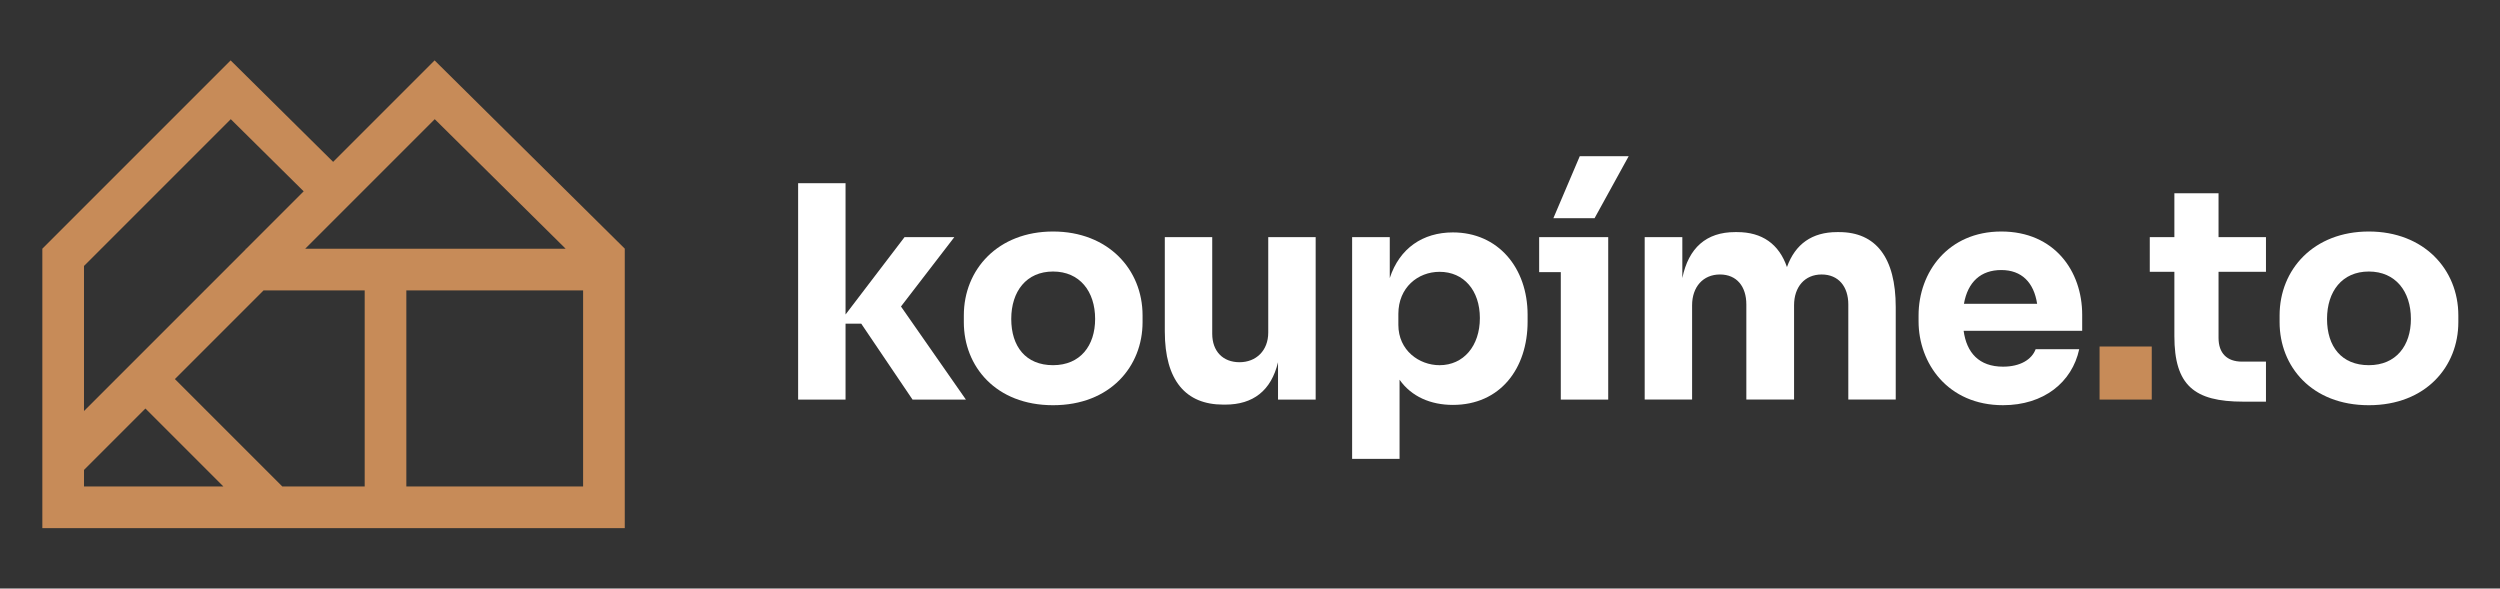
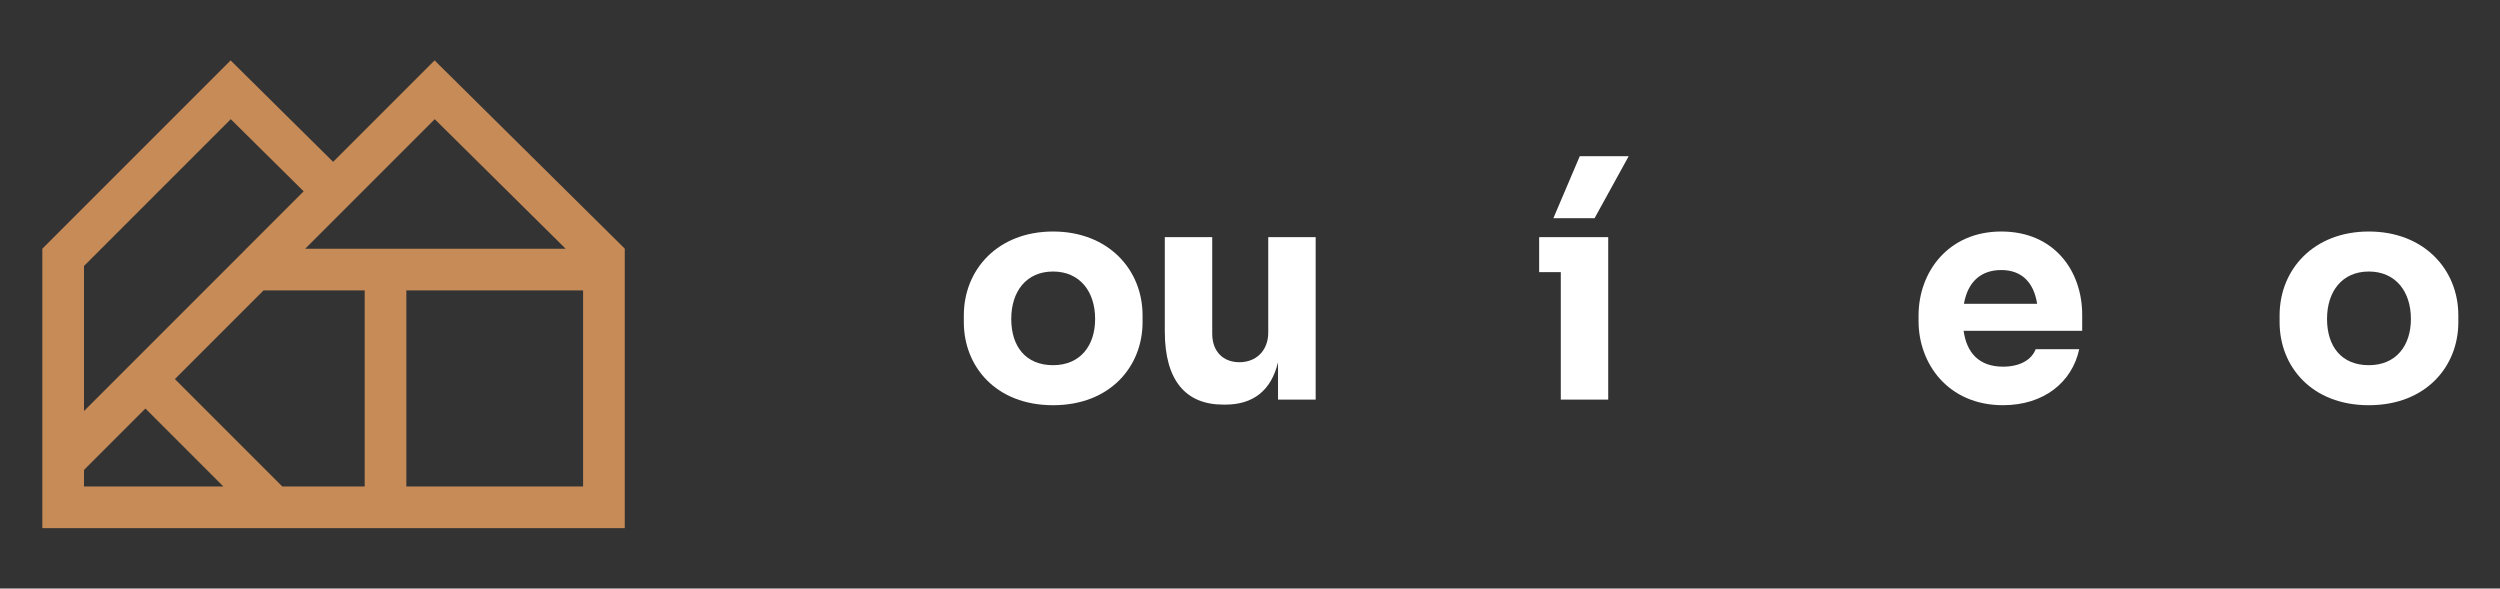
<svg xmlns="http://www.w3.org/2000/svg" id="Vrstva_1" data-name="Vrstva 1" version="1.1" viewBox="0 0 1920 452">
  <rect x="0" y="0" width="1920" height="452" fill="#333333" stroke="none" />
  <defs>
    <style>
      .cls-1 {
        fill: #c78b58;
      }

      .cls-1, .cls-2 {
        stroke-width: 0px;
      }

      .cls-2 {
        fill: #fff;
      }
    </style>
  </defs>
  <path class="cls-1" d="M479.82,190.95L333.77,46.39l-77.92,77.92-78.73-77.92L32.52,190.99v214.61h447.3v-214.66ZM216.8,373.61l-82.49-82.49,68.1-68.1h77.67v150.59h-63.27ZM333.89,91.53l100.52,99.49h-200.01l99.49-99.49ZM177.23,91.53l55.99,55.41-44.05,44.05h0s-.02.03-.02.03h-.41v.41l-124.23,124.23v-111.41l112.72-112.72ZM64.52,360.9l47.16-47.16,59.87,59.87h-107.03v-12.71ZM312.07,373.61v-150.59h135.76v150.59h-135.76Z" />
  <g>
-     <path class="cls-2" d="M612.96,306.87v-166.18h36.42v100.84l45.3-59.41h38.24l-40.97,53.27,49.85,71.48h-40.98l-39.38-58.28h-12.06v58.28h-36.42Z" />
    <path class="cls-2" d="M740.22,247.46v-5.24c0-35.28,26.18-64.42,68.52-64.42s68.75,29.14,68.75,64.42v5.24c0,33.92-24.81,63.74-68.75,63.74s-68.52-29.82-68.52-63.74ZM841.06,244.95c0-21.17-11.84-36.42-32.32-36.42s-32.1,15.25-32.1,36.42,11.15,35.51,32.1,35.51,32.32-15.02,32.32-35.51Z" />
    <path class="cls-2" d="M939.41,310.74c-28.68,0-44.84-18.44-44.84-56.23v-72.39h36.42v74.21c0,13.43,8.2,21.85,20.94,21.85s22.08-8.88,22.08-22.76v-73.3h36.42v124.75h-28.91v-28.68c-5.24,21.85-19.12,32.55-40.52,32.55h-1.59Z" />
-     <path class="cls-2" d="M1038.43,352.4v-170.27h28.91v31.41c7.51-22.99,25.49-35.05,48.49-35.05,34.6,0,57.37,27.09,57.37,63.28v5.23c0,36.2-21.17,63.97-57.37,63.97-17.07,0-31.87-6.37-40.97-19.35v60.78h-36.42ZM1136.54,244.27c0-21.17-12.29-35.51-30.96-35.51-16.62,0-31.64,12.07-31.64,32.32v8.43c0,19.58,15.94,30.96,31.64,30.96,18.44,0,30.96-14.8,30.96-36.19Z" />
    <path class="cls-2" d="M1198.69,306.87v-97.88h-16.62v-26.86h53.04v124.75h-36.42ZM1193,167.56l20.26-47.58h37.56l-26.18,47.58h-31.64Z" />
-     <path class="cls-2" d="M1263.12,306.87v-124.75h28.91v31.41c4.78-23.22,18.44-35.28,40.52-35.28h1.59c19.12,0,32.1,9.1,38.24,26.86,6.37-17.76,19.35-26.86,38.47-26.86h1.59c28.23,0,43.48,19.58,43.48,57.59v71.02h-36.42v-73.07c0-13.66-7.51-22.99-20.49-22.99s-21.17,9.56-21.17,23.67v72.39h-36.65v-73.07c0-13.66-7.28-22.99-20.26-22.99s-21.4,9.56-21.4,23.67v72.39h-36.42Z" />
    <path class="cls-2" d="M1473.46,246.77v-4.55c0-33.24,22.76-64.42,63.51-64.42s62.15,30.28,62.15,63.97v12.29h-91.05c2.28,16.84,11.84,27.54,30.27,27.54,13.2,0,22.08-5.46,25.04-13.43h33.46c-5.46,25.49-27.32,43.02-58.5,43.02-42.57,0-64.88-32.33-64.88-64.42ZM1508.29,233.34h56.23c-2.5-16.39-11.84-25.95-27.54-25.95s-25.72,9.1-28.68,25.95Z" />
-     <path class="cls-1" d="M1612.47,306.87v-40.75h40.07v40.75h-40.07Z" />
-     <path class="cls-2" d="M1722.73,308.47c-37.56,0-52.81-12.52-52.81-50.31v-49.4h-18.89v-26.63h18.89v-33.69h33.92v33.69h36.42v26.63h-36.42v50.76c0,11.61,6.37,18.21,17.98,18.21h18.44v30.73h-17.53Z" />
    <path class="cls-2" d="M1750.73,247.46v-5.24c0-35.28,26.18-64.42,68.52-64.42s68.75,29.14,68.75,64.42v5.24c0,33.92-24.81,63.74-68.75,63.74s-68.52-29.82-68.52-63.74ZM1851.58,244.95c0-21.17-11.84-36.42-32.32-36.42s-32.1,15.25-32.1,36.42,11.15,35.51,32.1,35.51,32.32-15.02,32.32-35.51Z" />
  </g>
</svg>